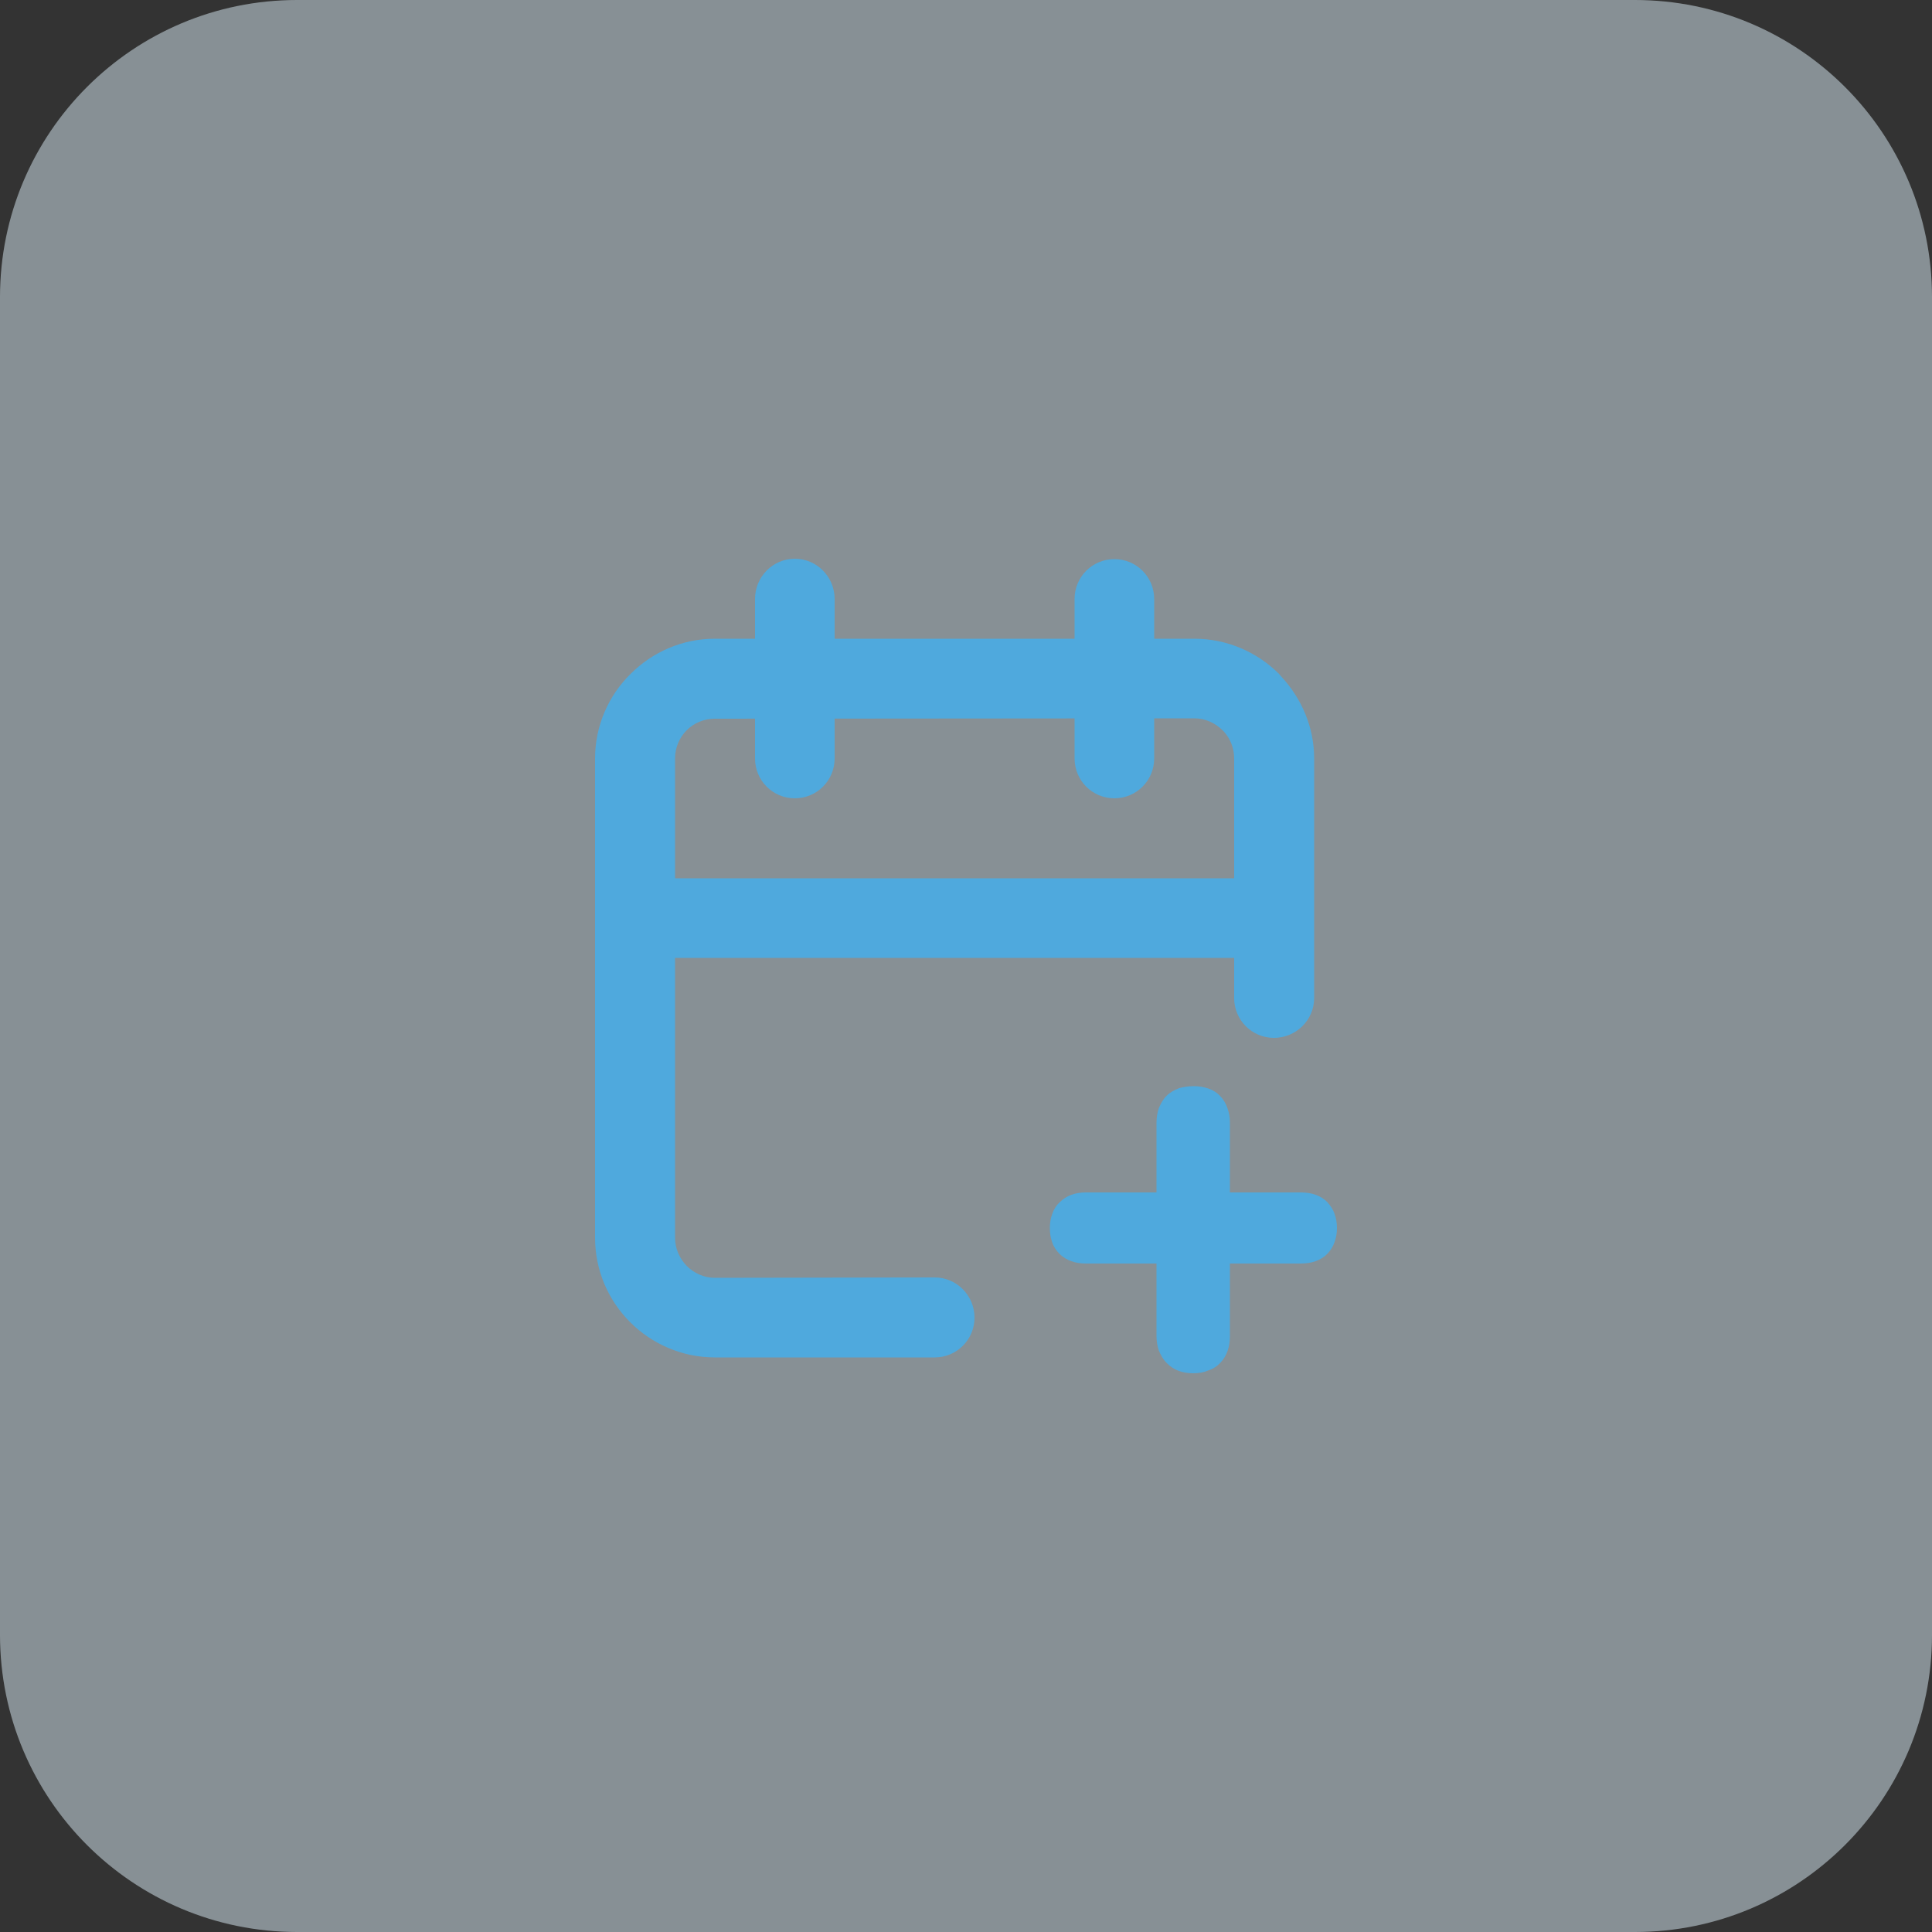
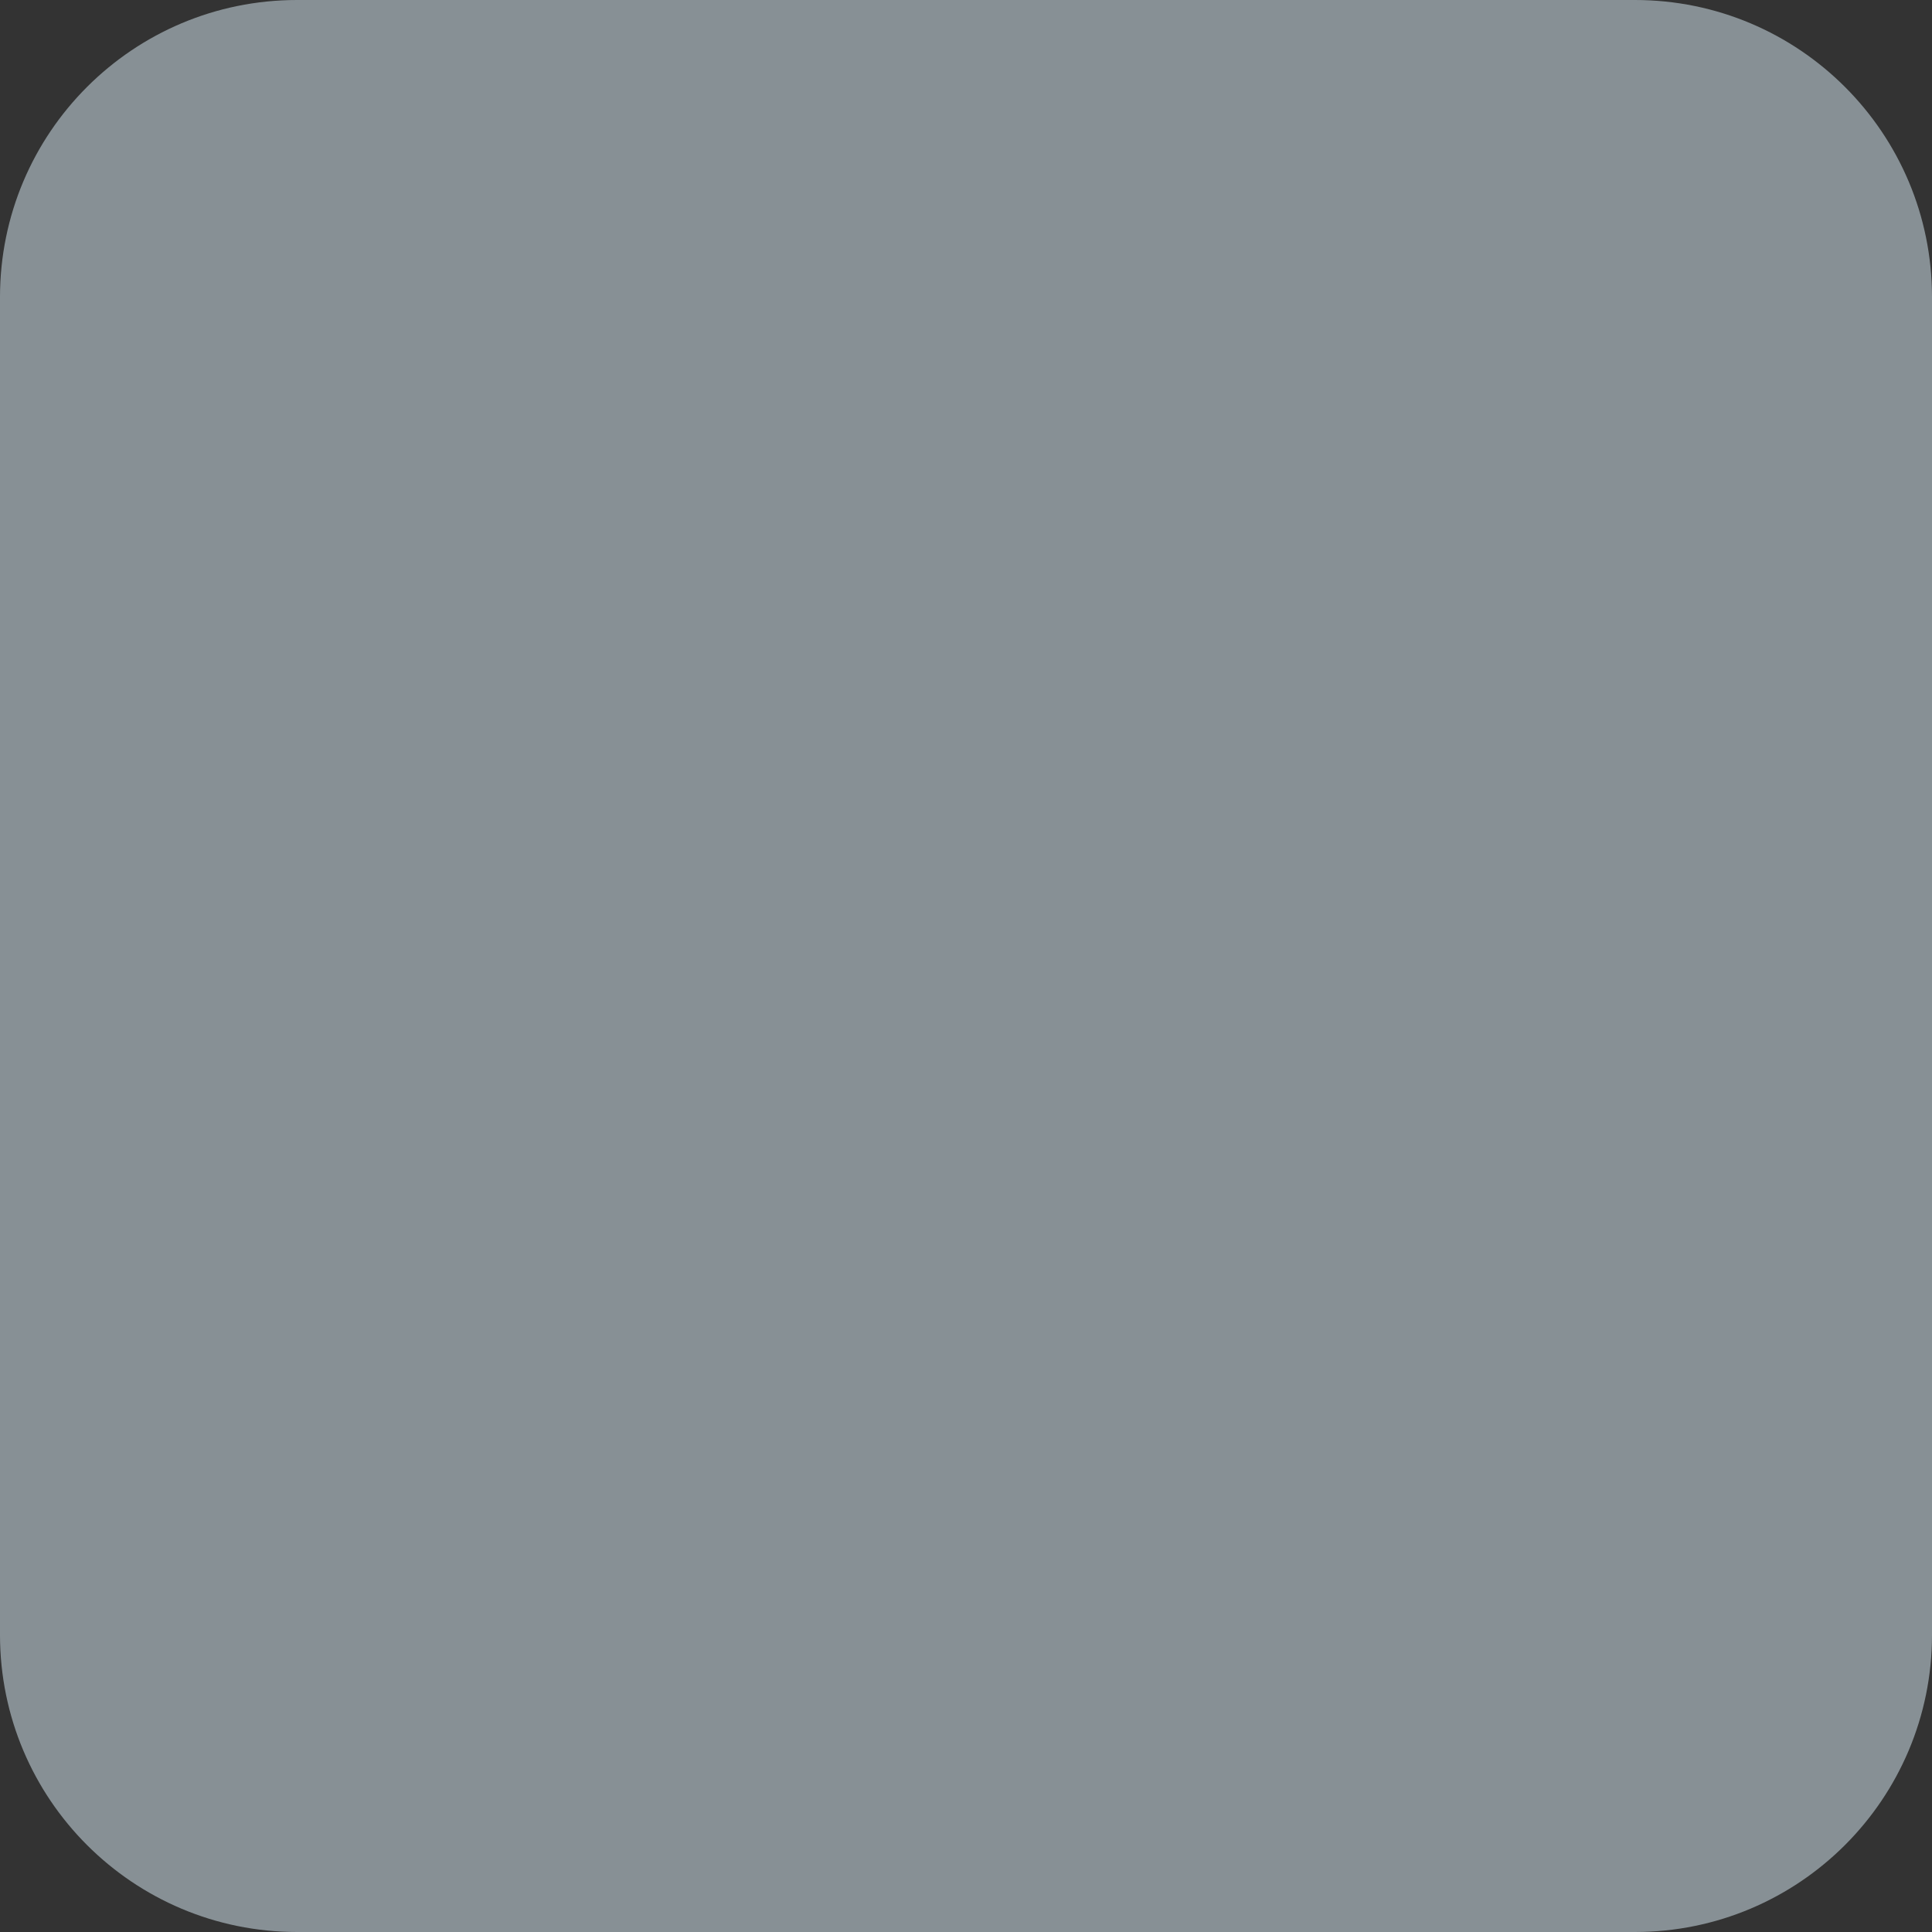
<svg xmlns="http://www.w3.org/2000/svg" xml:space="preserve" width="50px" height="50px" version="1.1" style="shape-rendering:geometricPrecision; text-rendering:geometricPrecision; image-rendering:optimizeQuality; fill-rule:evenodd; clip-rule:evenodd" viewBox="0 0 50 50">
  <rect x="0" y="0" width="50" height="50" fill="#333333" stroke="none" />
  <defs>
    <style type="text/css">
   
    .fil1 {fill:#4FA9DD;fill-rule:nonzero}
    .fil0 {fill:#DCEEF8;fill-rule:nonzero;fill-opacity:0.502}
   
  </style>
  </defs>
  <g id="Layer_x0020_1">
    <g id="_1964930031296">
      <path class="fil0" d="M0 7.69c0,-4.25 3.44,-7.69 7.69,-7.69l34.62 0c4.25,0 7.69,3.44 7.69,7.69l0 34.62c0,4.25 -3.44,7.69 -7.69,7.69l-34.62 0c-4.25,0 -7.69,-3.44 -7.69,-7.69l0 -34.62z" />
      <g>
-         <path class="fil1" d="M24.19 33.06c0.57,0 1.03,0.47 1.03,1.04 0,0.57 -0.46,1.03 -1.03,1.03l-5.69 0c-0.85,0 -1.63,-0.35 -2.19,-0.91 -0.56,-0.56 -0.91,-1.33 -0.91,-2.19l0 -12.4c0,-0.85 0.35,-1.63 0.92,-2.19 0.56,-0.56 1.33,-0.91 2.18,-0.91l12.41 0c0.85,0 1.63,0.35 2.19,0.91l0.06 0.07c0.52,0.56 0.85,1.3 0.85,2.12l0 6.2c0,0.57 -0.47,1.03 -1.04,1.03 -0.57,0 -1.03,-0.46 -1.03,-1.03l0 -6.2c0,-0.27 -0.1,-0.51 -0.26,-0.69l-0.04 -0.04c-0.19,-0.19 -0.45,-0.31 -0.73,-0.31l-12.41 0.01c-0.28,0 -0.54,0.11 -0.73,0.3 -0.18,0.18 -0.3,0.44 -0.3,0.73l0 12.4c0,0.29 0.12,0.54 0.3,0.73 0.19,0.19 0.45,0.31 0.73,0.31l5.69 -0.01z" />
-         <path class="fil1" d="M27.81 15.5c0,-0.57 0.46,-1.03 1.03,-1.03 0.57,0 1.03,0.46 1.03,1.03l0 4.13c0,0.57 -0.46,1.03 -1.03,1.03 -0.57,0 -1.03,-0.46 -1.03,-1.03l0 -4.13z" />
-         <path class="fil1" d="M19.54 15.5c0,-0.57 0.46,-1.04 1.03,-1.04 0.57,0 1.03,0.47 1.03,1.04l0 4.13c0,0.57 -0.46,1.03 -1.03,1.03 -0.57,0 -1.03,-0.46 -1.03,-1.03l0 -4.13z" />
-         <path class="fil1" d="M16.44 24.79c-0.57,0 -1.03,-0.46 -1.03,-1.03 0,-0.56 0.46,-1.03 1.03,-1.03l16.53 0c0.57,0 1.03,0.47 1.03,1.03 0,0.57 -0.46,1.03 -1.03,1.03l-16.53 0z" />
-         <path class="fil1" d="M30.88 35.54c-0.29,0 -0.52,-0.09 -0.69,-0.27 -0.09,-0.09 -0.15,-0.2 -0.2,-0.32 -0.04,-0.12 -0.06,-0.24 -0.06,-0.37l0 -1.88 -1.83 0c-0.27,0 -0.5,-0.08 -0.67,-0.24 -0.09,-0.09 -0.16,-0.19 -0.2,-0.31 -0.04,-0.11 -0.06,-0.24 -0.06,-0.37 0,-0.13 0.02,-0.25 0.06,-0.36 0.04,-0.12 0.11,-0.23 0.2,-0.31 0.17,-0.17 0.4,-0.25 0.67,-0.25l1.83 0 0 -1.81c0,-0.13 0.02,-0.25 0.06,-0.37 0.05,-0.12 0.11,-0.23 0.2,-0.32 0.09,-0.09 0.2,-0.15 0.33,-0.2 0.11,-0.03 0.24,-0.05 0.38,-0.05 0.13,0 0.25,0.02 0.37,0.06 0.12,0.04 0.23,0.11 0.31,0.2 0.09,0.09 0.15,0.2 0.19,0.32 0.04,0.11 0.06,0.23 0.06,0.36l0 1.81 1.83 0c0.29,0 0.52,0.08 0.69,0.25 0.08,0.09 0.15,0.19 0.19,0.31 0.04,0.11 0.06,0.23 0.06,0.36 0,0.13 -0.02,0.25 -0.06,0.36 -0.04,0.12 -0.11,0.23 -0.19,0.31 -0.17,0.17 -0.4,0.25 -0.69,0.25l-1.83 0 0 1.88c0,0.28 -0.08,0.51 -0.24,0.68 -0.09,0.1 -0.2,0.17 -0.33,0.21 -0.11,0.05 -0.24,0.07 -0.38,0.07z" />
-       </g>
+         </g>
    </g>
  </g>
</svg>